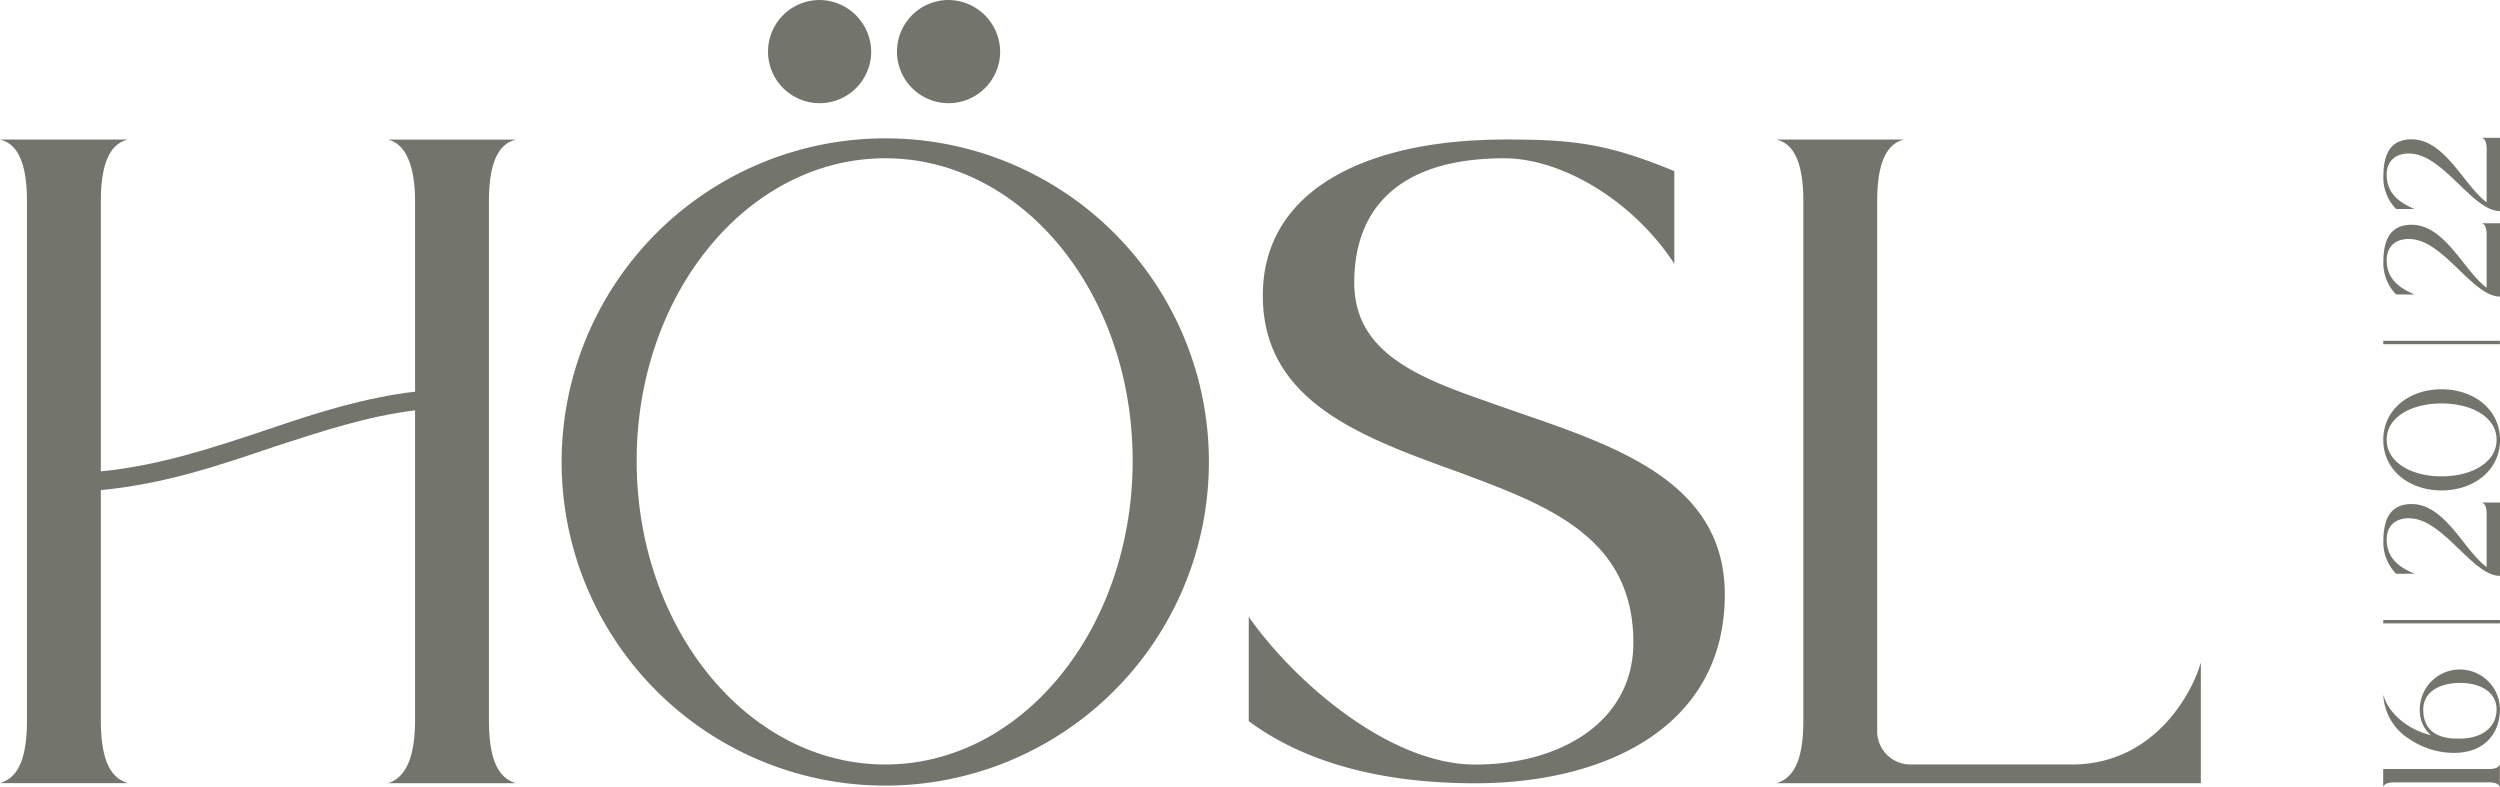
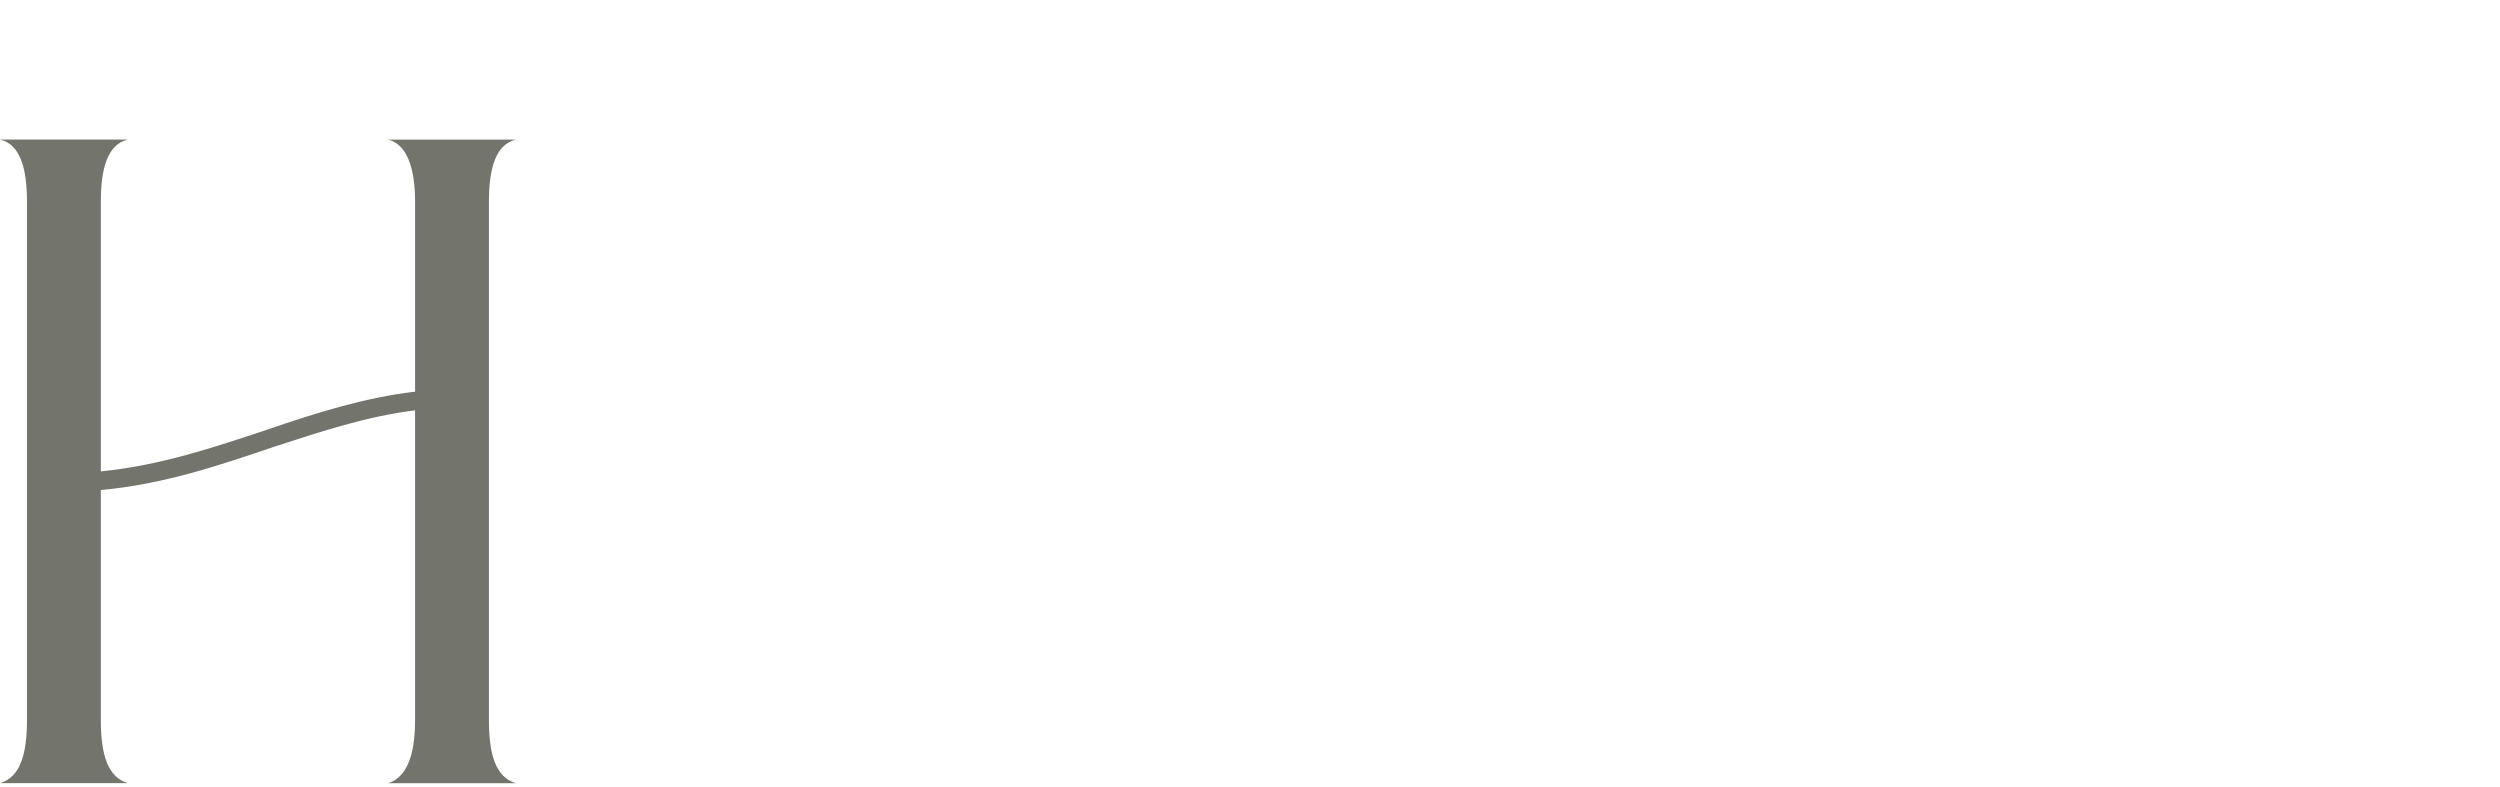
<svg xmlns="http://www.w3.org/2000/svg" width="448.157" height="141.137">
  <path fill="#73746c" d="M87.644 36.152v92.9c0 6.308 1.266 10.3 4.838 11.35H69.568c3.369-1.051 4.838-5.042 4.838-11.35V73.559c-8.614 1.051-16.821 3.787-25.22 6.511-9.88 3.357-19.76 6.726-31.11 7.778v41.189c0 6.308 1.266 10.3 4.838 11.35H0c3.572-1.051 4.838-5.042 4.838-11.35V36.152c0-6.093-1.266-10.3-4.838-11.135h22.914c-3.572.837-4.838 5.042-4.838 11.135v48.349c10.717-1.051 20.6-4.409 30.059-7.563 8.614-2.939 17.239-5.675 26.272-6.726V36.163c0-6.093-1.47-10.3-4.838-11.135h22.914c-3.572.837-4.838 5.042-4.838 11.135Z" />
-   <path fill="#73746c" d="M216.708 82.602a58.015 58.015 0 1 1-58.015-57.8 57.952 57.952 0 0 1 58.015 57.8Zm-13.667 0c0-30.059-19.76-54.228-44.348-54.228s-44.562 24.169-44.562 54.228 19.964 54.443 44.562 54.443 44.348-24.384 44.348-54.443ZM156.172 9.25a9.247 9.247 0 1 1-9.247-9.247 9.332 9.332 0 0 1 9.247 9.247Zm23.118 0a9.247 9.247 0 1 1-9.247-9.247 9.332 9.332 0 0 1 9.247 9.247ZM269.669 25.006c12.186 0 18.291.633 30.477 5.675v16.606c-7.563-11.565-20.393-18.912-30.477-18.912-18.913 0-26.9 9.044-26.9 22.281 0 12.186 10.717 16.81 23.547 21.23 19.127 6.941 42.878 12.4 42.878 34.682 0 23.751-21.433 33.846-44.766 33.846-19.546 0-32.365-5.042-40.572-11.135V110.57c8.411 11.983 25.435 26.487 40.572 26.487s28.374-7.563 28.374-21.863c0-18.912-15.34-24.587-31.11-30.477-17.443-6.308-35.315-12.616-35.315-31.743s18.912-27.956 43.3-27.956ZM371.41 137.045c14.5 0 21.445-12.4 23.118-18.291v21.648h-76.091c3.572-1.051 4.838-5.042 4.838-11.35v-92.9c0-6.093-1.266-10.3-4.838-11.135h22.91c-3.572.837-4.838 5.042-4.838 11.135v95.218a5.976 5.976 0 0 0 5.89 5.675Z" />
  <g fill="#73746c">
-     <path d="M446.088 140.257h-16.843c-1.108 0-1.865.226-2.024.882v-3.282h18.856c1.142 0 1.865-.226 2.057-.882v4.149c-.192-.644-.916-.882-2.057-.882ZM448.145 127.187c0 3.923-2.442 7.778-8.264 7.778h-.034a14.216 14.216 0 0 1-7.924-2.476 9.892 9.892 0 0 1-4.691-7.958c.61 2.329 3.12 5.867 8.535 7.28l-.079-.079a5.909 5.909 0 0 1-1.91-4.533 7.184 7.184 0 1 1 14.368 0Zm-7.156-4.759c-3.663 0-6.591 1.605-6.591 4.759 0 4.194 3.086 4.951 4.951 5.177.531.034 1.063.034 1.639.034 4 0 6.557-2.091 6.557-5.223s-2.939-4.759-6.557-4.759ZM427.232 111.756v-.61h20.913v.61ZM431.879 92.9c-2.86 0-4.036 1.752-4.036 3.776 0 3.391 2.25 5.031 5 6.172h-3.312a8 8 0 0 1-2.284-5.788c0-4.42 1.526-6.7 5.064-6.7 6.025 0 9.451 8.388 13.452 11.282v-9.53c0-1.142-.271-1.865-.882-2.024h3.278v13.147c-4.951 0-10.208-10.321-16.267-10.321ZM437.677 87.914c-5.754 0-10.445-3.584-10.445-9.066s4.691-9.066 10.445-9.066 10.479 3.584 10.479 9.066-4.691 9.066-10.479 9.066Zm0-2.521c5.449 0 9.869-2.51 9.869-6.557s-4.42-6.511-9.869-6.511-9.835 2.476-9.835 6.511 4.421 6.558 9.835 6.558ZM427.232 61.699v-.61h20.913v.61ZM431.879 42.833c-2.86 0-4.036 1.752-4.036 3.776 0 3.391 2.25 5.031 5 6.172h-3.312a8 8 0 0 1-2.284-5.788c0-4.42 1.526-6.7 5.064-6.7 6.025 0 9.451 8.388 13.452 11.282v-9.53c0-1.142-.271-1.865-.882-2.024h3.278v13.147c-4.951 0-10.208-10.321-16.267-10.321ZM431.879 27.515c-2.86 0-4.036 1.752-4.036 3.776 0 3.391 2.25 5.031 5 6.172h-3.312a8 8 0 0 1-2.284-5.788c0-4.42 1.526-6.7 5.064-6.7 6.025 0 9.451 8.388 13.452 11.282v-9.53c0-1.142-.271-1.865-.882-2.024h3.278v13.144c-4.951 0-10.208-10.321-16.267-10.321Z" />
-   </g>
+     </g>
</svg>